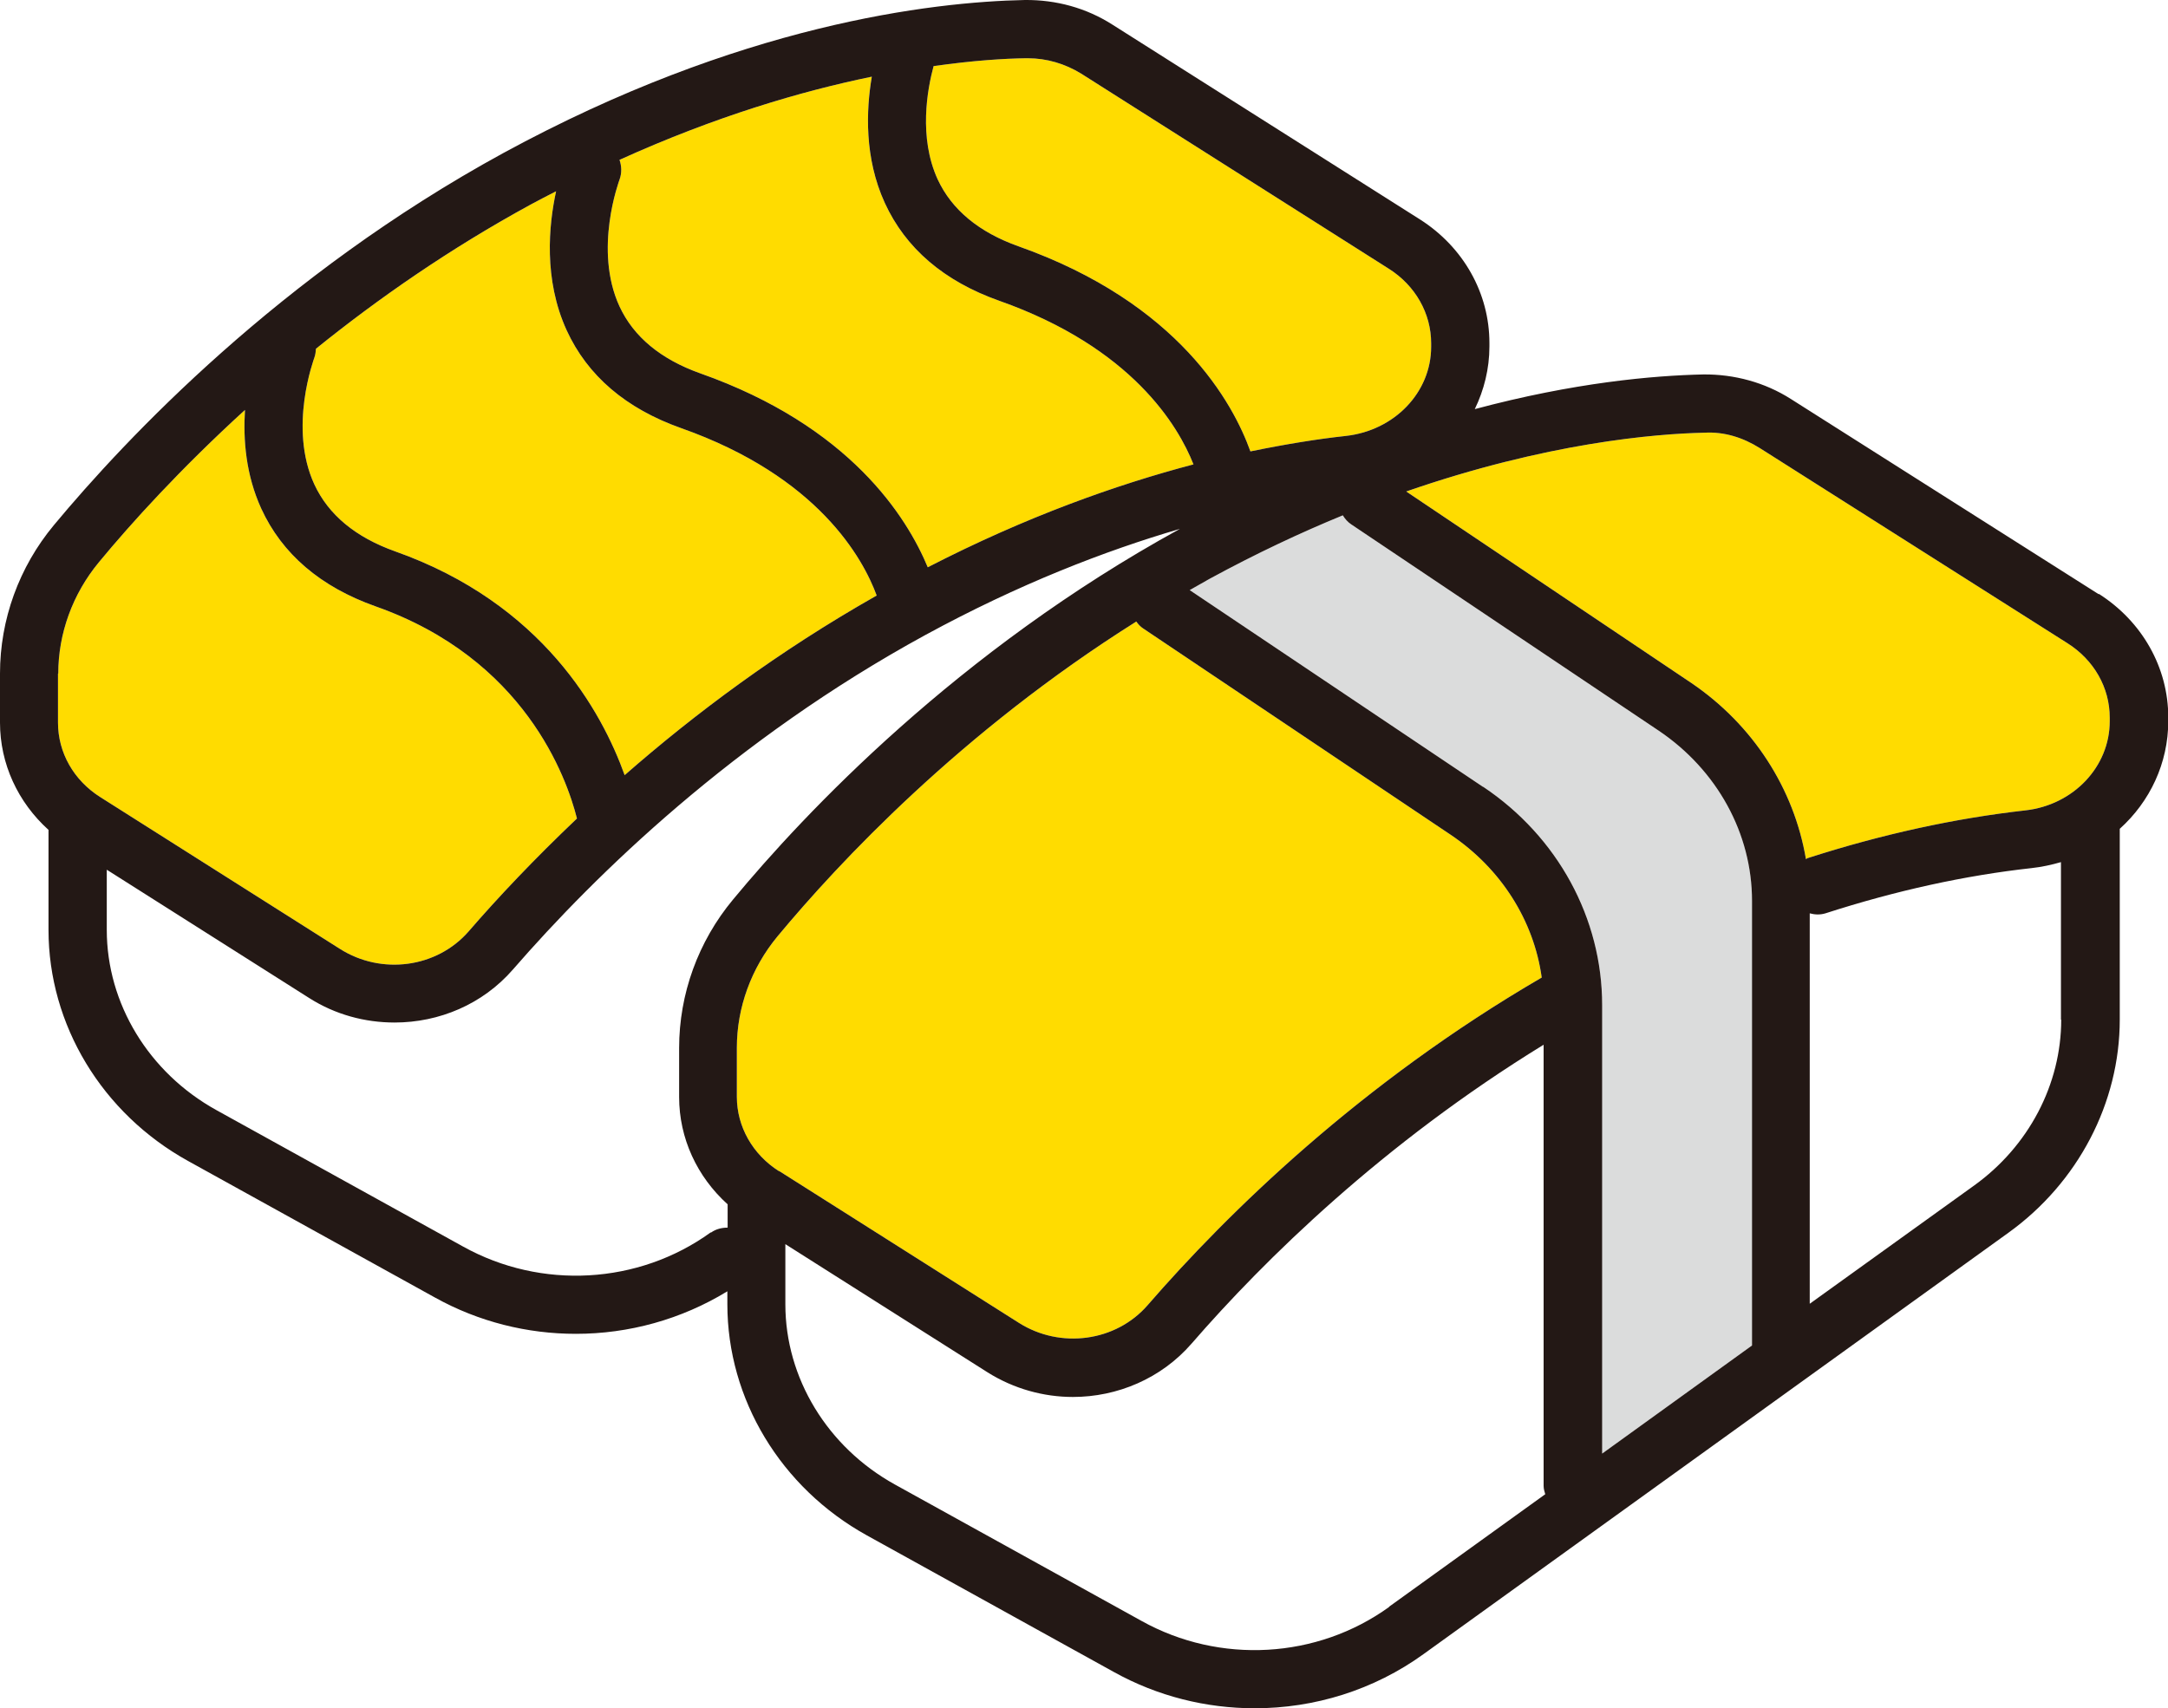
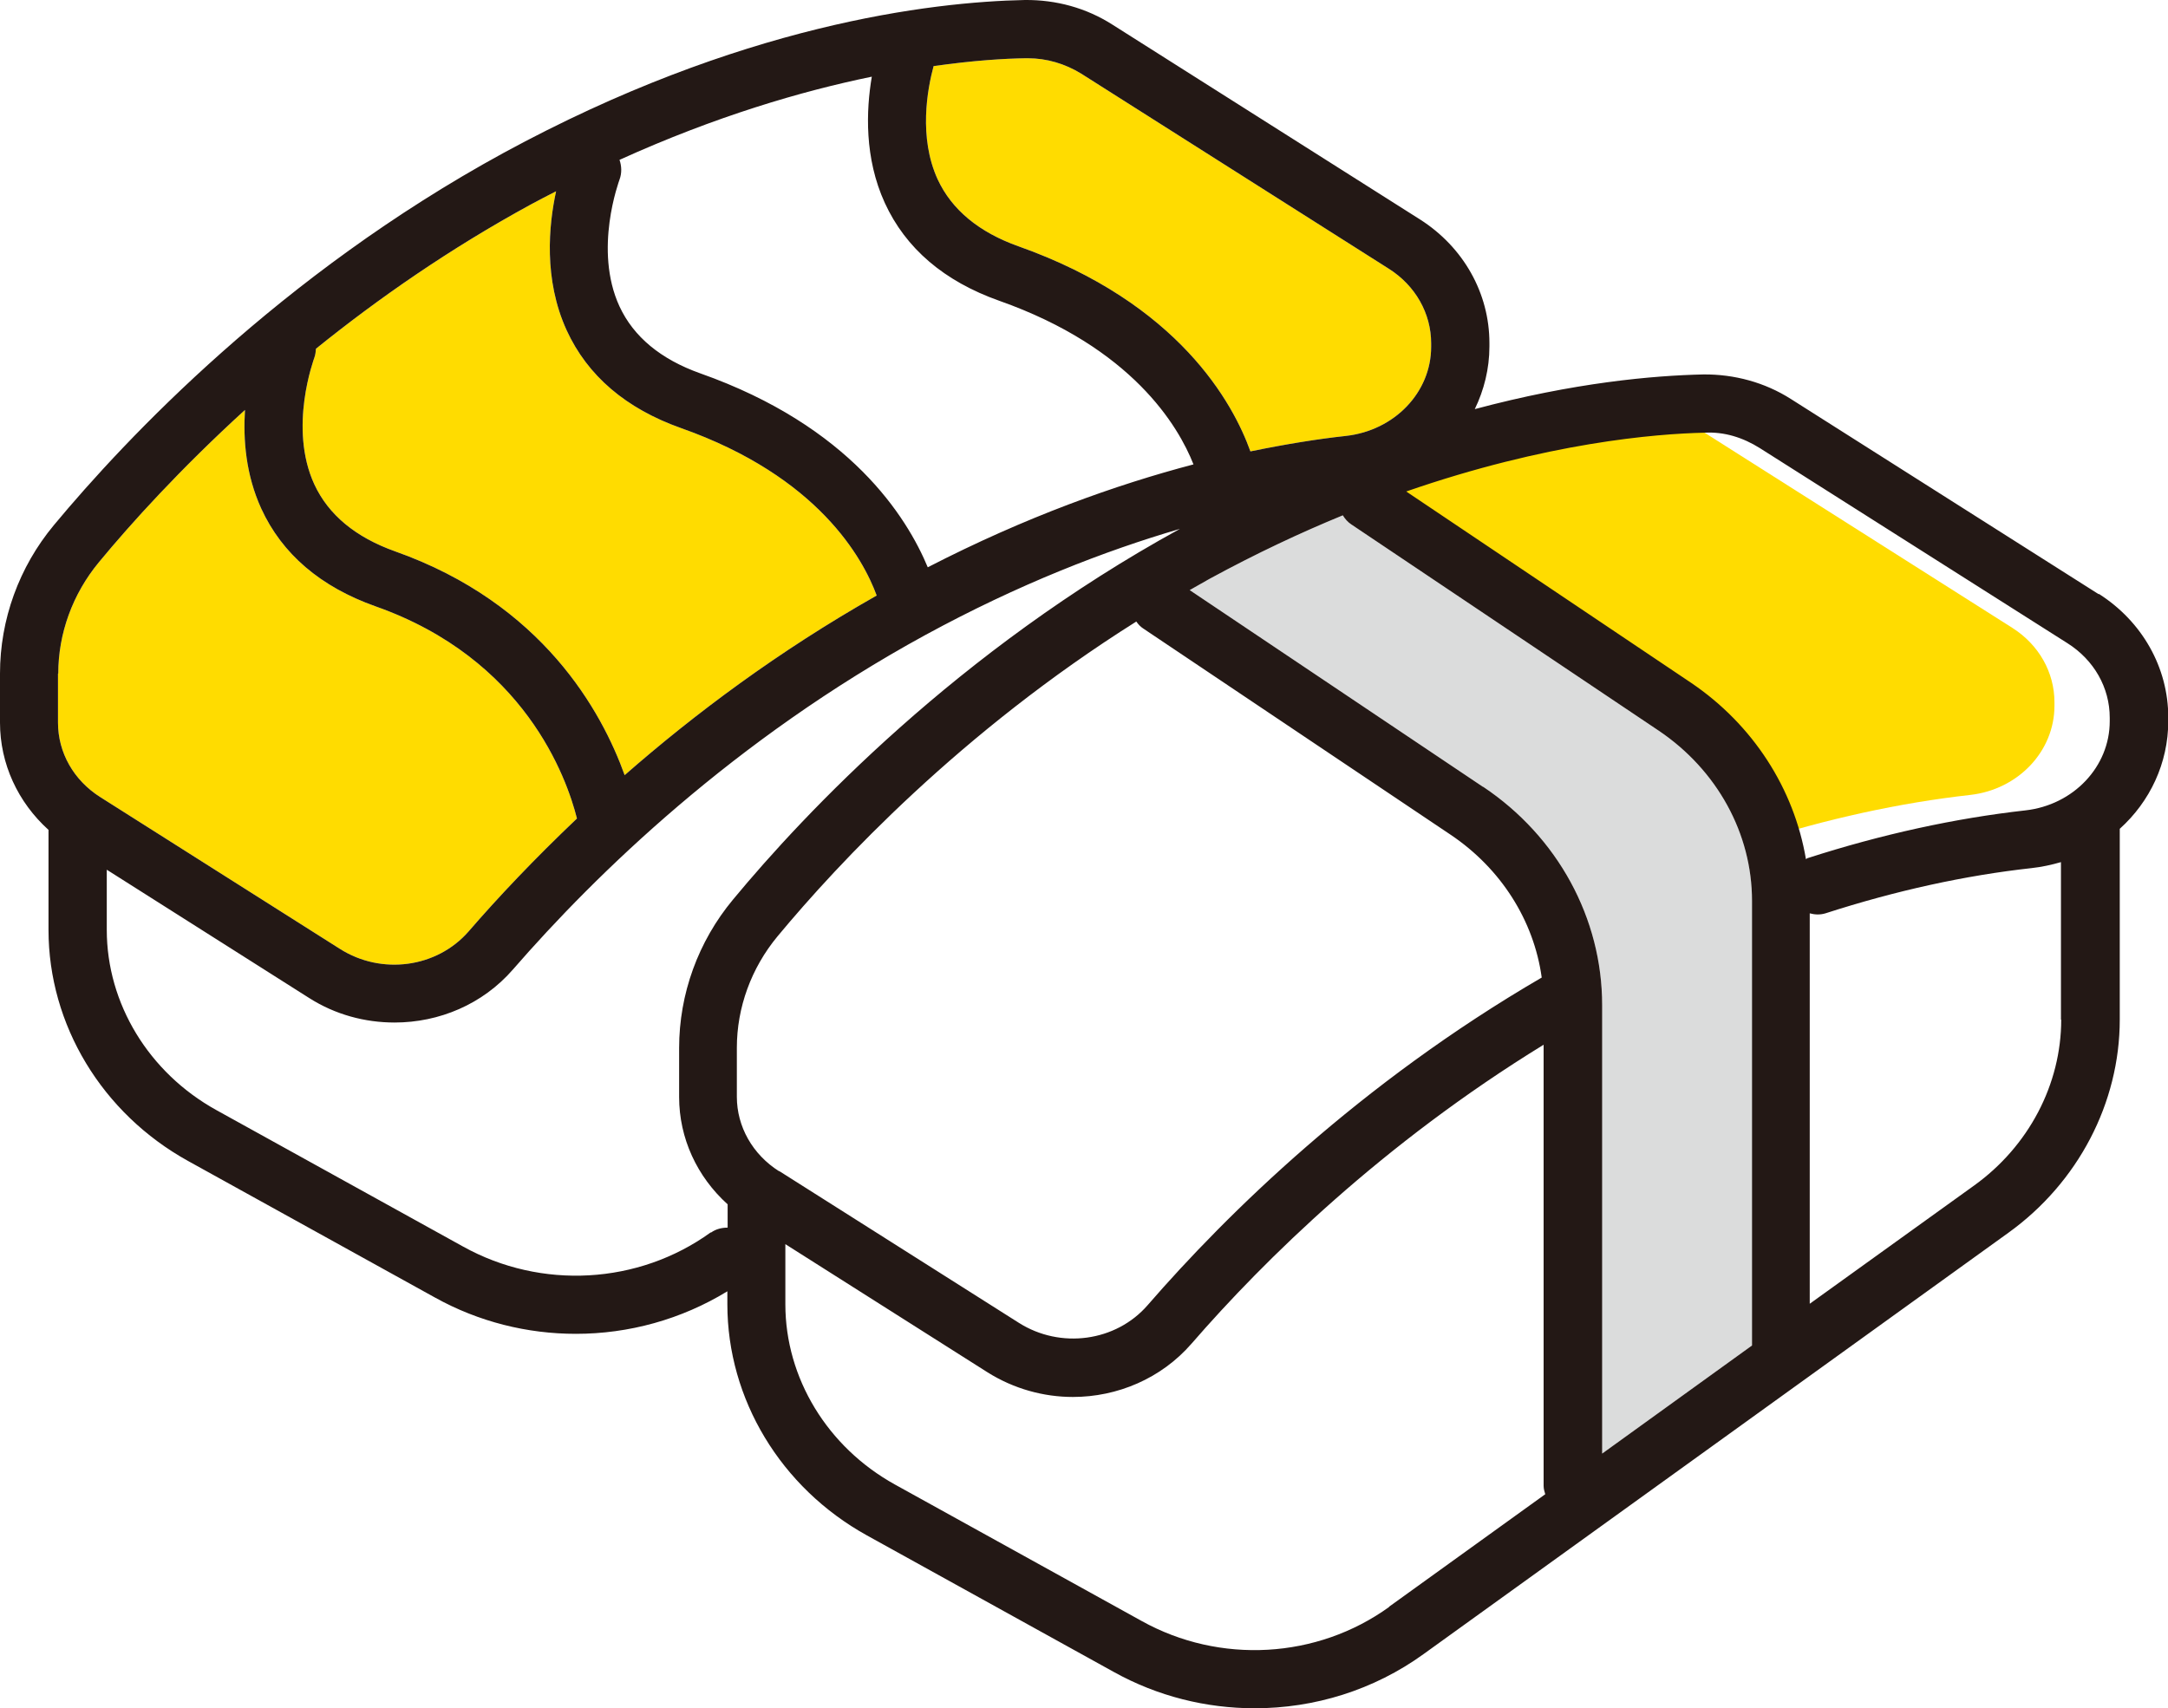
<svg xmlns="http://www.w3.org/2000/svg" id="_レイヤー_2" viewBox="0 0 80 63.05">
  <defs>
    <style>.cls-1{fill:#ffdc00;}.cls-2{fill:#dbdcdc;}.cls-3{fill:#231815;}</style>
  </defs>
  <g id="_レイヤー_1-2">
-     <path class="cls-1" d="m62.9,15.97c.73-.04,1.42.18,2.04.57l11.35,7.2c.98.62,1.56,1.64,1.56,2.75v.13c0,1.68-1.34,3.09-3.11,3.29-2.59.29-5.3.88-8.03,1.76-.03,0-.04.03-.07.04-.44-2.6-1.95-4.96-4.24-6.51l-10.51-7.06c5.19-1.8,9.18-2.13,11.01-2.17Z" />
-     <path class="cls-1" d="m28.75,43.23c-.98-.62-1.56-1.65-1.56-2.75v-1.81c0-1.48.53-2.94,1.5-4.11,2.25-2.71,6.77-7.55,13.24-11.62.07.1.15.19.26.26l11.34,7.61c1.86,1.25,3.07,3.17,3.36,5.27-6.7,3.9-11.6,8.7-14.54,12.09-1.17,1.35-3.22,1.63-4.76.65l-8.84-5.6Z" />
+     <path class="cls-1" d="m62.9,15.97l11.35,7.2c.98.62,1.56,1.64,1.56,2.75v.13c0,1.68-1.34,3.09-3.11,3.29-2.59.29-5.3.88-8.03,1.76-.03,0-.04.03-.07.04-.44-2.6-1.95-4.96-4.24-6.51l-10.51-7.06c5.19-1.8,9.18-2.13,11.01-2.17Z" />
    <path class="cls-2" d="m54.72,29.04l-10.82-7.26c.25-.14.49-.28.74-.42,1.71-.93,3.35-1.7,4.91-2.34.08.13.18.25.32.34l11.34,7.61c2.15,1.45,3.44,3.79,3.44,6.28v16.41l-5.53,3.99v-16.55c0-3.21-1.64-6.22-4.39-8.06Z" />
-     <path class="cls-1" d="m34.24,20.95c-.78-1.88-2.88-5.22-8.4-7.17-1.46-.52-2.46-1.35-2.98-2.47-.97-2.1-.01-4.64,0-4.68.09-.24.08-.5,0-.73,3.55-1.61,6.73-2.54,9.31-3.07-.21,1.24-.28,3,.48,4.66.77,1.68,2.19,2.89,4.22,3.61,4.9,1.73,6.61,4.62,7.17,6.04-2.85.75-6.18,1.93-9.81,3.8Z" />
    <path class="cls-1" d="m37.86,2.15s.05,0,.07,0c.69,0,1.37.2,1.97.57l11.35,7.2c.98.62,1.56,1.65,1.56,2.75v.13c0,1.68-1.35,3.09-3.15,3.29-1.02.11-2.2.3-3.52.57-.63-1.76-2.63-5.47-8.56-7.57-1.46-.52-2.46-1.35-2.98-2.47-.71-1.55-.38-3.33-.15-4.18,1.47-.21,2.63-.28,3.4-.29Z" />
    <path class="cls-1" d="m19.6,7.54c.31-.17.61-.32.92-.48-.27,1.24-.47,3.25.39,5.13.77,1.68,2.19,2.89,4.22,3.61,5.07,1.79,6.72,4.82,7.22,6.18-3.62,2.05-6.72,4.37-9.3,6.63-.84-2.34-3.02-6.33-8.47-8.26-1.46-.52-2.46-1.35-2.98-2.47-.97-2.1-.01-4.64,0-4.68.04-.11.05-.22.06-.33,2.28-1.84,4.93-3.69,7.94-5.33Z" />
    <path class="cls-1" d="m2.15,24.86c0-1.48.53-2.94,1.5-4.11,1.18-1.43,3-3.44,5.39-5.62-.07,1.1.03,2.39.6,3.64.77,1.68,2.19,2.89,4.22,3.61,5.5,1.94,7.05,6.32,7.43,7.83-1.58,1.5-2.92,2.92-4,4.17-1.17,1.34-3.21,1.62-4.75.64h0l-8.84-5.6c-.98-.62-1.56-1.64-1.56-2.75v-1.81Z" />
    <path class="cls-3" d="m77.44,21.93l-11.35-7.2c-.97-.62-2.1-.92-3.23-.91-1.86.04-4.78.3-8.44,1.28.34-.7.54-1.49.54-2.31v-.13c0-1.84-.96-3.54-2.56-4.56L41.05.91C40.08.29,38.97-.01,37.82,0c-3.45.07-10.53.9-19.25,5.65C10.33,10.15,4.65,16.18,1.99,19.38c-1.29,1.55-1.99,3.49-1.99,5.48v1.81c0,1.52.66,2.94,1.79,3.96v3.69c0,3.5,1.97,6.77,5.15,8.53l9.11,5.04c1.62.9,3.41,1.34,5.2,1.34,1.95,0,3.89-.53,5.59-1.57v.48c0,3.5,1.97,6.77,5.15,8.53l9.11,5.04c1.62.9,3.41,1.34,5.2,1.34,2.2,0,4.39-.67,6.23-2l21.58-15.55c2.57-1.85,4.11-4.79,4.11-7.87v-7.04c1.11-1,1.79-2.42,1.79-3.98v-.13c0-1.84-.96-3.54-2.56-4.56Zm-14.54-5.96c.73-.04,1.42.18,2.04.57l11.35,7.2c.98.62,1.56,1.64,1.56,2.75v.13c0,1.68-1.34,3.09-3.11,3.29-2.59.29-5.3.88-8.03,1.76-.03,0-.04.03-.07.04-.44-2.6-1.95-4.96-4.24-6.51l-10.51-7.06c5.19-1.8,9.18-2.13,11.01-2.17Zm-34.15,27.26c-.98-.62-1.56-1.65-1.56-2.75v-1.81c0-1.48.53-2.94,1.5-4.11,2.25-2.71,6.77-7.55,13.24-11.62.07.1.15.19.26.26l11.34,7.61c1.86,1.25,3.07,3.17,3.36,5.27-6.7,3.9-11.6,8.7-14.54,12.09-1.17,1.35-3.22,1.63-4.76.65l-8.84-5.6Zm25.97-14.19l-10.82-7.26c.25-.14.49-.28.74-.42,1.71-.93,3.35-1.7,4.91-2.34.08.13.18.25.32.34l11.34,7.61c2.15,1.45,3.44,3.79,3.44,6.28v16.41l-5.53,3.99v-16.55c0-3.21-1.64-6.22-4.39-8.06Zm-20.48-8.09c-.78-1.88-2.88-5.22-8.4-7.17-1.46-.52-2.46-1.35-2.98-2.47-.97-2.1-.01-4.64,0-4.68.09-.24.08-.5,0-.73,3.55-1.61,6.73-2.54,9.31-3.07-.21,1.24-.28,3,.48,4.66.77,1.68,2.19,2.89,4.22,3.61,4.9,1.73,6.61,4.62,7.17,6.04-2.85.75-6.18,1.93-9.81,3.8Zm3.62-18.8s.05,0,.07,0c.69,0,1.37.2,1.97.57l11.35,7.2c.98.62,1.56,1.65,1.56,2.75v.13c0,1.68-1.35,3.09-3.15,3.29-1.02.11-2.2.3-3.52.57-.63-1.76-2.63-5.47-8.56-7.57-1.46-.52-2.46-1.35-2.98-2.47-.71-1.55-.38-3.33-.15-4.18,1.47-.21,2.63-.28,3.4-.29Zm-18.26,5.39c.31-.17.61-.32.92-.48-.27,1.24-.47,3.25.39,5.13.77,1.68,2.19,2.89,4.22,3.61,5.07,1.79,6.72,4.82,7.22,6.18-3.62,2.05-6.72,4.37-9.3,6.63-.84-2.34-3.02-6.33-8.47-8.26-1.46-.52-2.46-1.35-2.98-2.47-.97-2.1-.01-4.64,0-4.68.04-.11.05-.22.06-.33,2.28-1.84,4.93-3.69,7.94-5.33ZM2.15,24.86c0-1.48.53-2.94,1.5-4.11,1.18-1.43,3-3.44,5.39-5.62-.07,1.1.03,2.39.6,3.64.77,1.68,2.19,2.89,4.22,3.61,5.5,1.94,7.05,6.32,7.43,7.83-1.58,1.5-2.92,2.92-4,4.17-1.17,1.34-3.21,1.62-4.75.64h0l-8.84-5.6c-.98-.62-1.56-1.64-1.56-2.75v-1.81Zm24.07,20.63c-2.66,1.92-6.25,2.12-9.13.52l-9.11-5.04c-2.49-1.38-4.04-3.93-4.04-6.65v-2.22l7.46,4.73c.97.62,2.07.91,3.16.91,1.64,0,3.25-.67,4.37-1.96,3.05-3.51,8.16-8.49,15.21-12.34,3.45-1.88,6.63-3.11,9.4-3.92-8.19,4.49-13.85,10.49-16.49,13.68-1.29,1.55-1.99,3.49-1.99,5.48v1.81c0,1.52.66,2.94,1.79,3.96v.86c-.21,0-.43.05-.61.18Zm25.04,13.82c-2.66,1.92-6.25,2.12-9.13.52l-9.11-5.04c-2.49-1.38-4.04-3.93-4.04-6.65v-2.22l7.46,4.73c.97.61,2.07.91,3.15.91,1.64,0,3.26-.68,4.38-1.97,2.68-3.09,7.06-7.39,12.99-11.03v16.28c0,.11.03.21.06.31l-5.76,4.15Zm24.8-21.68c0,2.39-1.2,4.68-3.22,6.13l-6.06,4.36v-14.41c.19.05.38.06.58,0,2.6-.84,5.16-1.4,7.61-1.67.37-.04.73-.12,1.08-.22v5.82Z" />
  </g>
</svg>